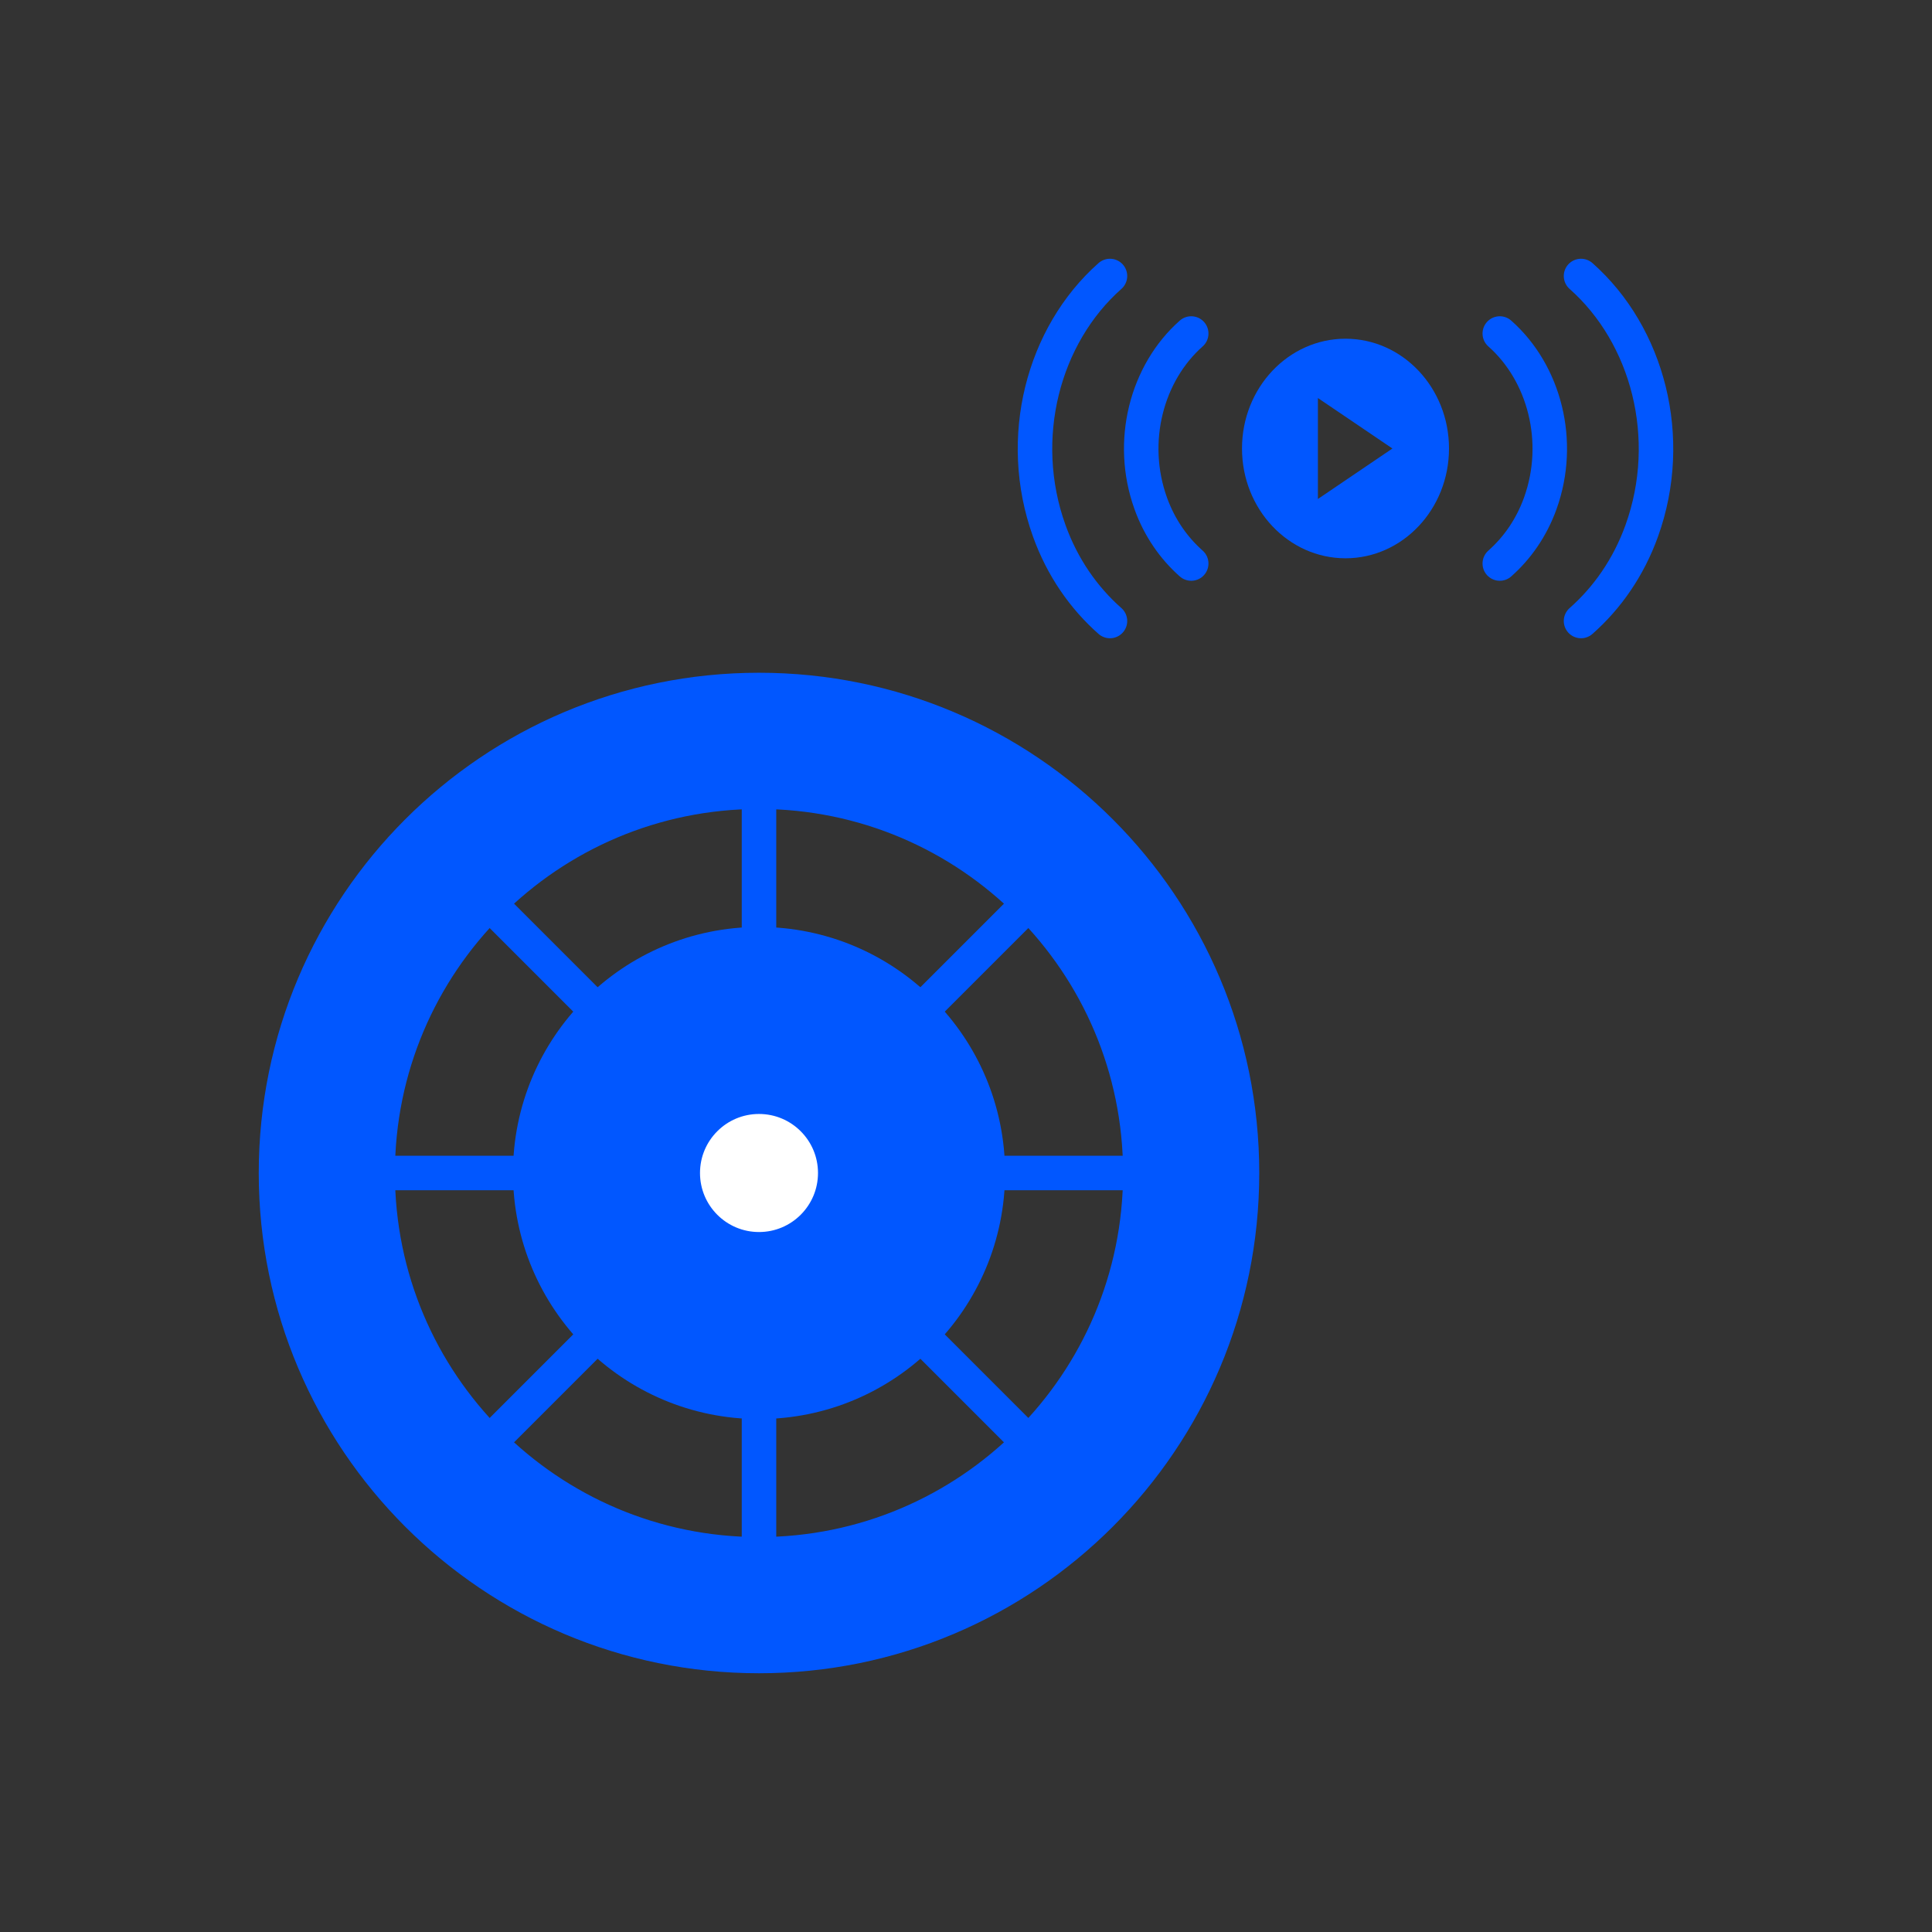
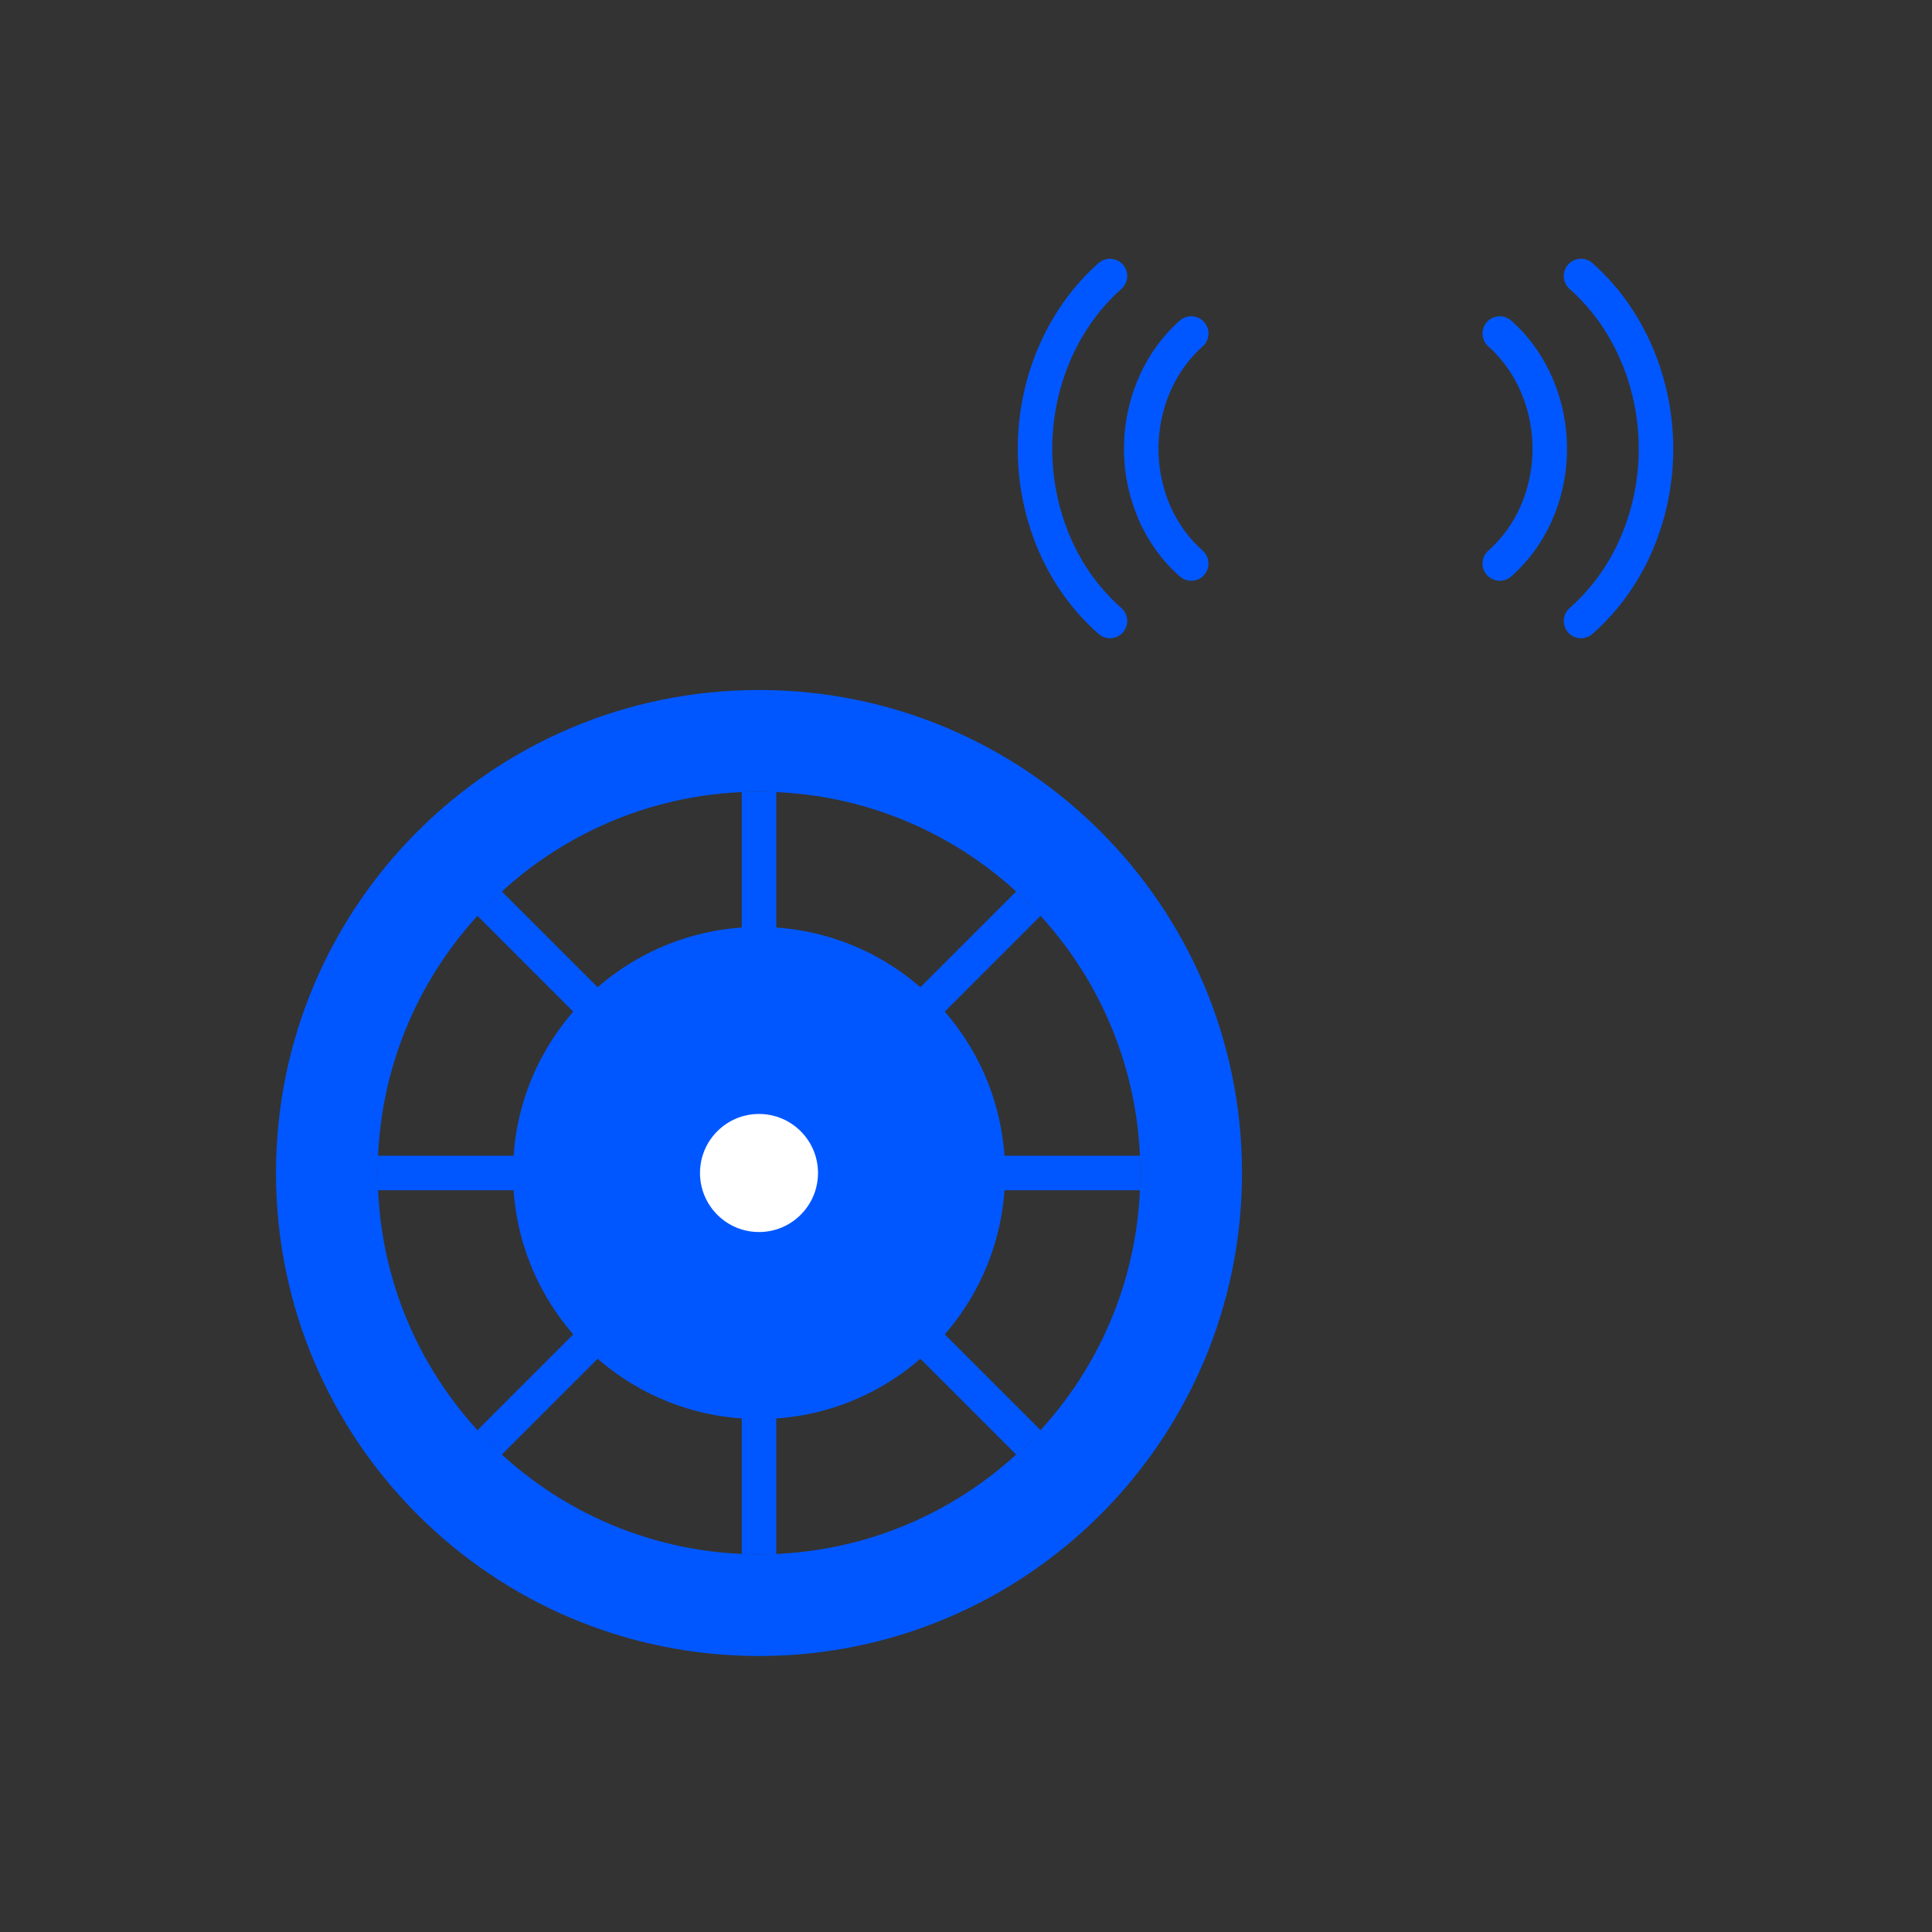
<svg xmlns="http://www.w3.org/2000/svg" fill="none" height="56" viewBox="0 0 56 56" width="56">
  <rect x="0" y="0" width="56" height="56" fill="#333333" stroke="none" />
  <path clip-rule="evenodd" d="M22 45.053C15.896 45.053 10.947 40.105 10.947 34C10.947 27.896 15.896 22.948 22 22.948C28.104 22.948 33.053 27.896 33.053 34C33.053 40.105 28.104 45.053 22 45.053M22 20C14.268 20 8 26.268 8 34C8 41.732 14.268 48 22 48C29.732 48 36 41.732 36 34C36 26.268 29.732 20 22 20" fill="#0157FF" fill-rule="evenodd" />
-   <path d="M22 44.553C16.172 44.553 11.447 39.828 11.447 34H10.447C10.447 40.381 15.62 45.553 22 45.553V44.553ZM11.447 34C11.447 28.172 16.172 23.448 22 23.448V22.448C15.62 22.448 10.447 27.619 10.447 34H11.447ZM22 23.448C27.828 23.448 32.553 28.172 32.553 34H33.553C33.553 27.619 28.38 22.448 22 22.448V23.448ZM32.553 34C32.553 39.828 27.828 44.553 22 44.553V45.553C28.38 45.553 33.553 40.381 33.553 34H32.553ZM22 19.5C13.992 19.5 7.5 25.991 7.5 34H8.5C8.5 26.544 14.544 20.5 22 20.5V19.5ZM7.5 34C7.5 42.008 13.992 48.5 22 48.5V47.5C14.544 47.5 8.5 41.456 8.5 34H7.5ZM22 48.5C30.008 48.5 36.5 42.008 36.5 34H35.5C35.5 41.456 29.456 47.5 22 47.5V48.5ZM36.5 34C36.5 25.991 30.008 19.5 22 19.5V20.5C29.456 20.5 35.5 26.544 35.5 34H36.5Z" fill="#0157FF" />
  <path clip-rule="evenodd" d="M28.632 34C28.632 37.663 25.663 40.632 22 40.632C18.338 40.632 15.369 37.663 15.369 34C15.369 30.337 18.338 27.368 22 27.368C25.663 27.368 28.632 30.337 28.632 34" fill="#0157FF" fill-rule="evenodd" />
  <path clip-rule="evenodd" d="M28.632 34C28.632 37.663 25.663 40.632 22 40.632C18.338 40.632 15.369 37.663 15.369 34C15.369 30.337 18.338 27.368 22 27.368C25.663 27.368 28.632 30.337 28.632 34Z" fill-rule="evenodd" stroke="#0157FF" />
  <path d="M22 22.947V27.368" stroke="#0157FF" />
  <path d="M22 40.632V45.053" stroke="#0157FF" />
  <path d="M33.053 34H28.632" stroke="#0157FF" />
  <path d="M15.368 34H10.947" stroke="#0157FF" />
  <path d="M29.815 26.185L26.689 29.311" stroke="#0157FF" />
  <path d="M17.311 38.689L14.185 41.815" stroke="#0157FF" />
  <path d="M29.815 41.815L26.689 38.689" stroke="#0157FF" />
  <path d="M17.311 29.311L14.185 26.185" stroke="#0157FF" />
  <path d="M22 30.316V37.684" stroke="#0157FF" stroke-linecap="round" />
  <path d="M25.684 34H18.316" stroke="#0157FF" stroke-linecap="round" />
  <path clip-rule="evenodd" d="M24.21 34C24.21 35.221 23.221 36.211 22 36.211C20.779 36.211 19.79 35.221 19.79 34C19.79 32.779 20.779 31.789 22 31.789C23.221 31.789 24.21 32.779 24.21 34" fill="white" fill-rule="evenodd" />
  <path clip-rule="evenodd" d="M24.21 34C24.21 35.221 23.221 36.211 22 36.211C20.779 36.211 19.79 35.221 19.79 34C19.79 32.779 20.779 31.789 22 31.789C23.221 31.789 24.21 32.779 24.21 34Z" fill-rule="evenodd" stroke="#0157FF" />
  <path d="M32.173 8C30.235 9.715 29.446 12.695 30.412 15.383C30.796 16.452 31.416 17.332 32.173 18" stroke="#0157FF" stroke-linecap="round" stroke-linejoin="round" />
  <path d="M34.528 9.667C33.236 10.81 32.71 12.797 33.354 14.589C33.61 15.301 34.024 15.888 34.528 16.334" stroke="#0157FF" stroke-linecap="round" stroke-linejoin="round" />
  <path d="M45.827 8C47.765 9.715 48.554 12.695 47.588 15.383C47.204 16.452 46.584 17.332 45.827 18" stroke="#0157FF" stroke-linecap="round" stroke-linejoin="round" />
  <path d="M43.472 9.667C44.764 10.81 45.29 12.797 44.646 14.589C44.39 15.301 43.976 15.888 43.472 16.334" stroke="#0157FF" stroke-linecap="round" stroke-linejoin="round" />
-   <path clip-rule="evenodd" d="M39.28 13.732L38.2 14.464V13V11.537L39.28 12.268L40.36 13L39.28 13.732ZM39 9.818C37.343 9.818 36 11.243 36 13C36 14.757 37.343 16.182 39 16.182C40.657 16.182 42 14.757 42 13C42 11.243 40.657 9.818 39 9.818V9.818Z" fill="#0157FF" fill-rule="evenodd" />
</svg>